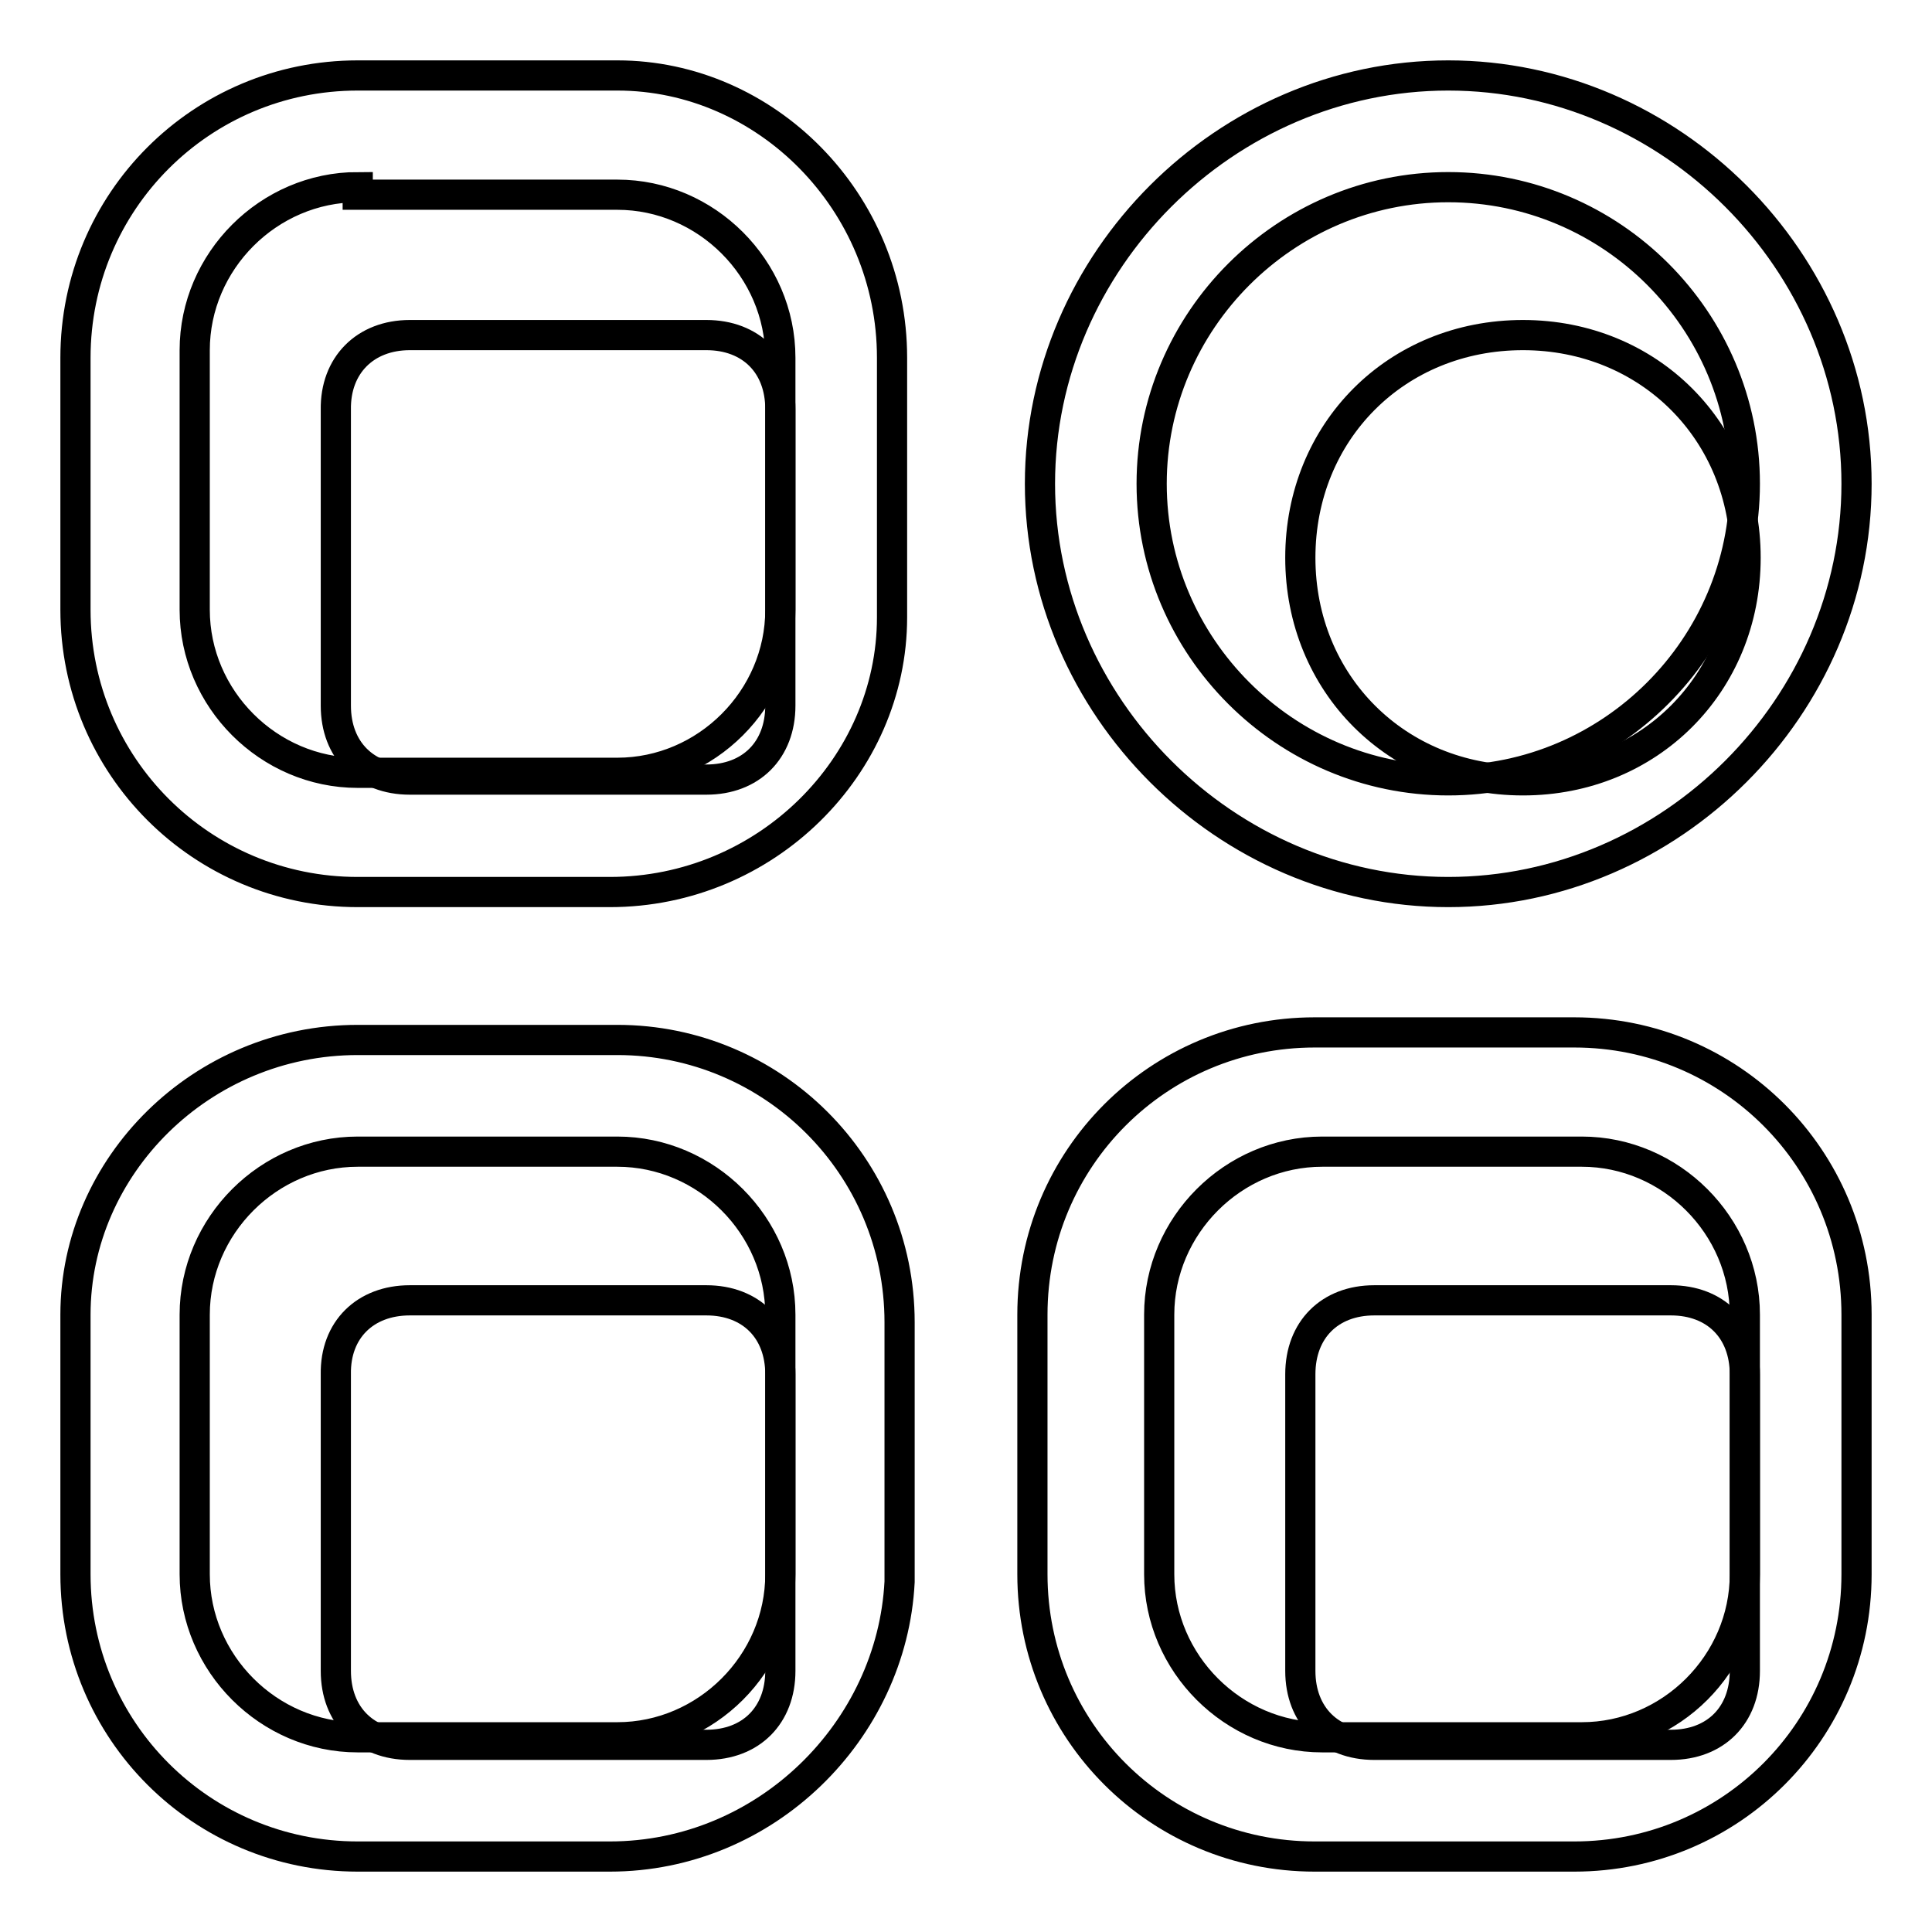
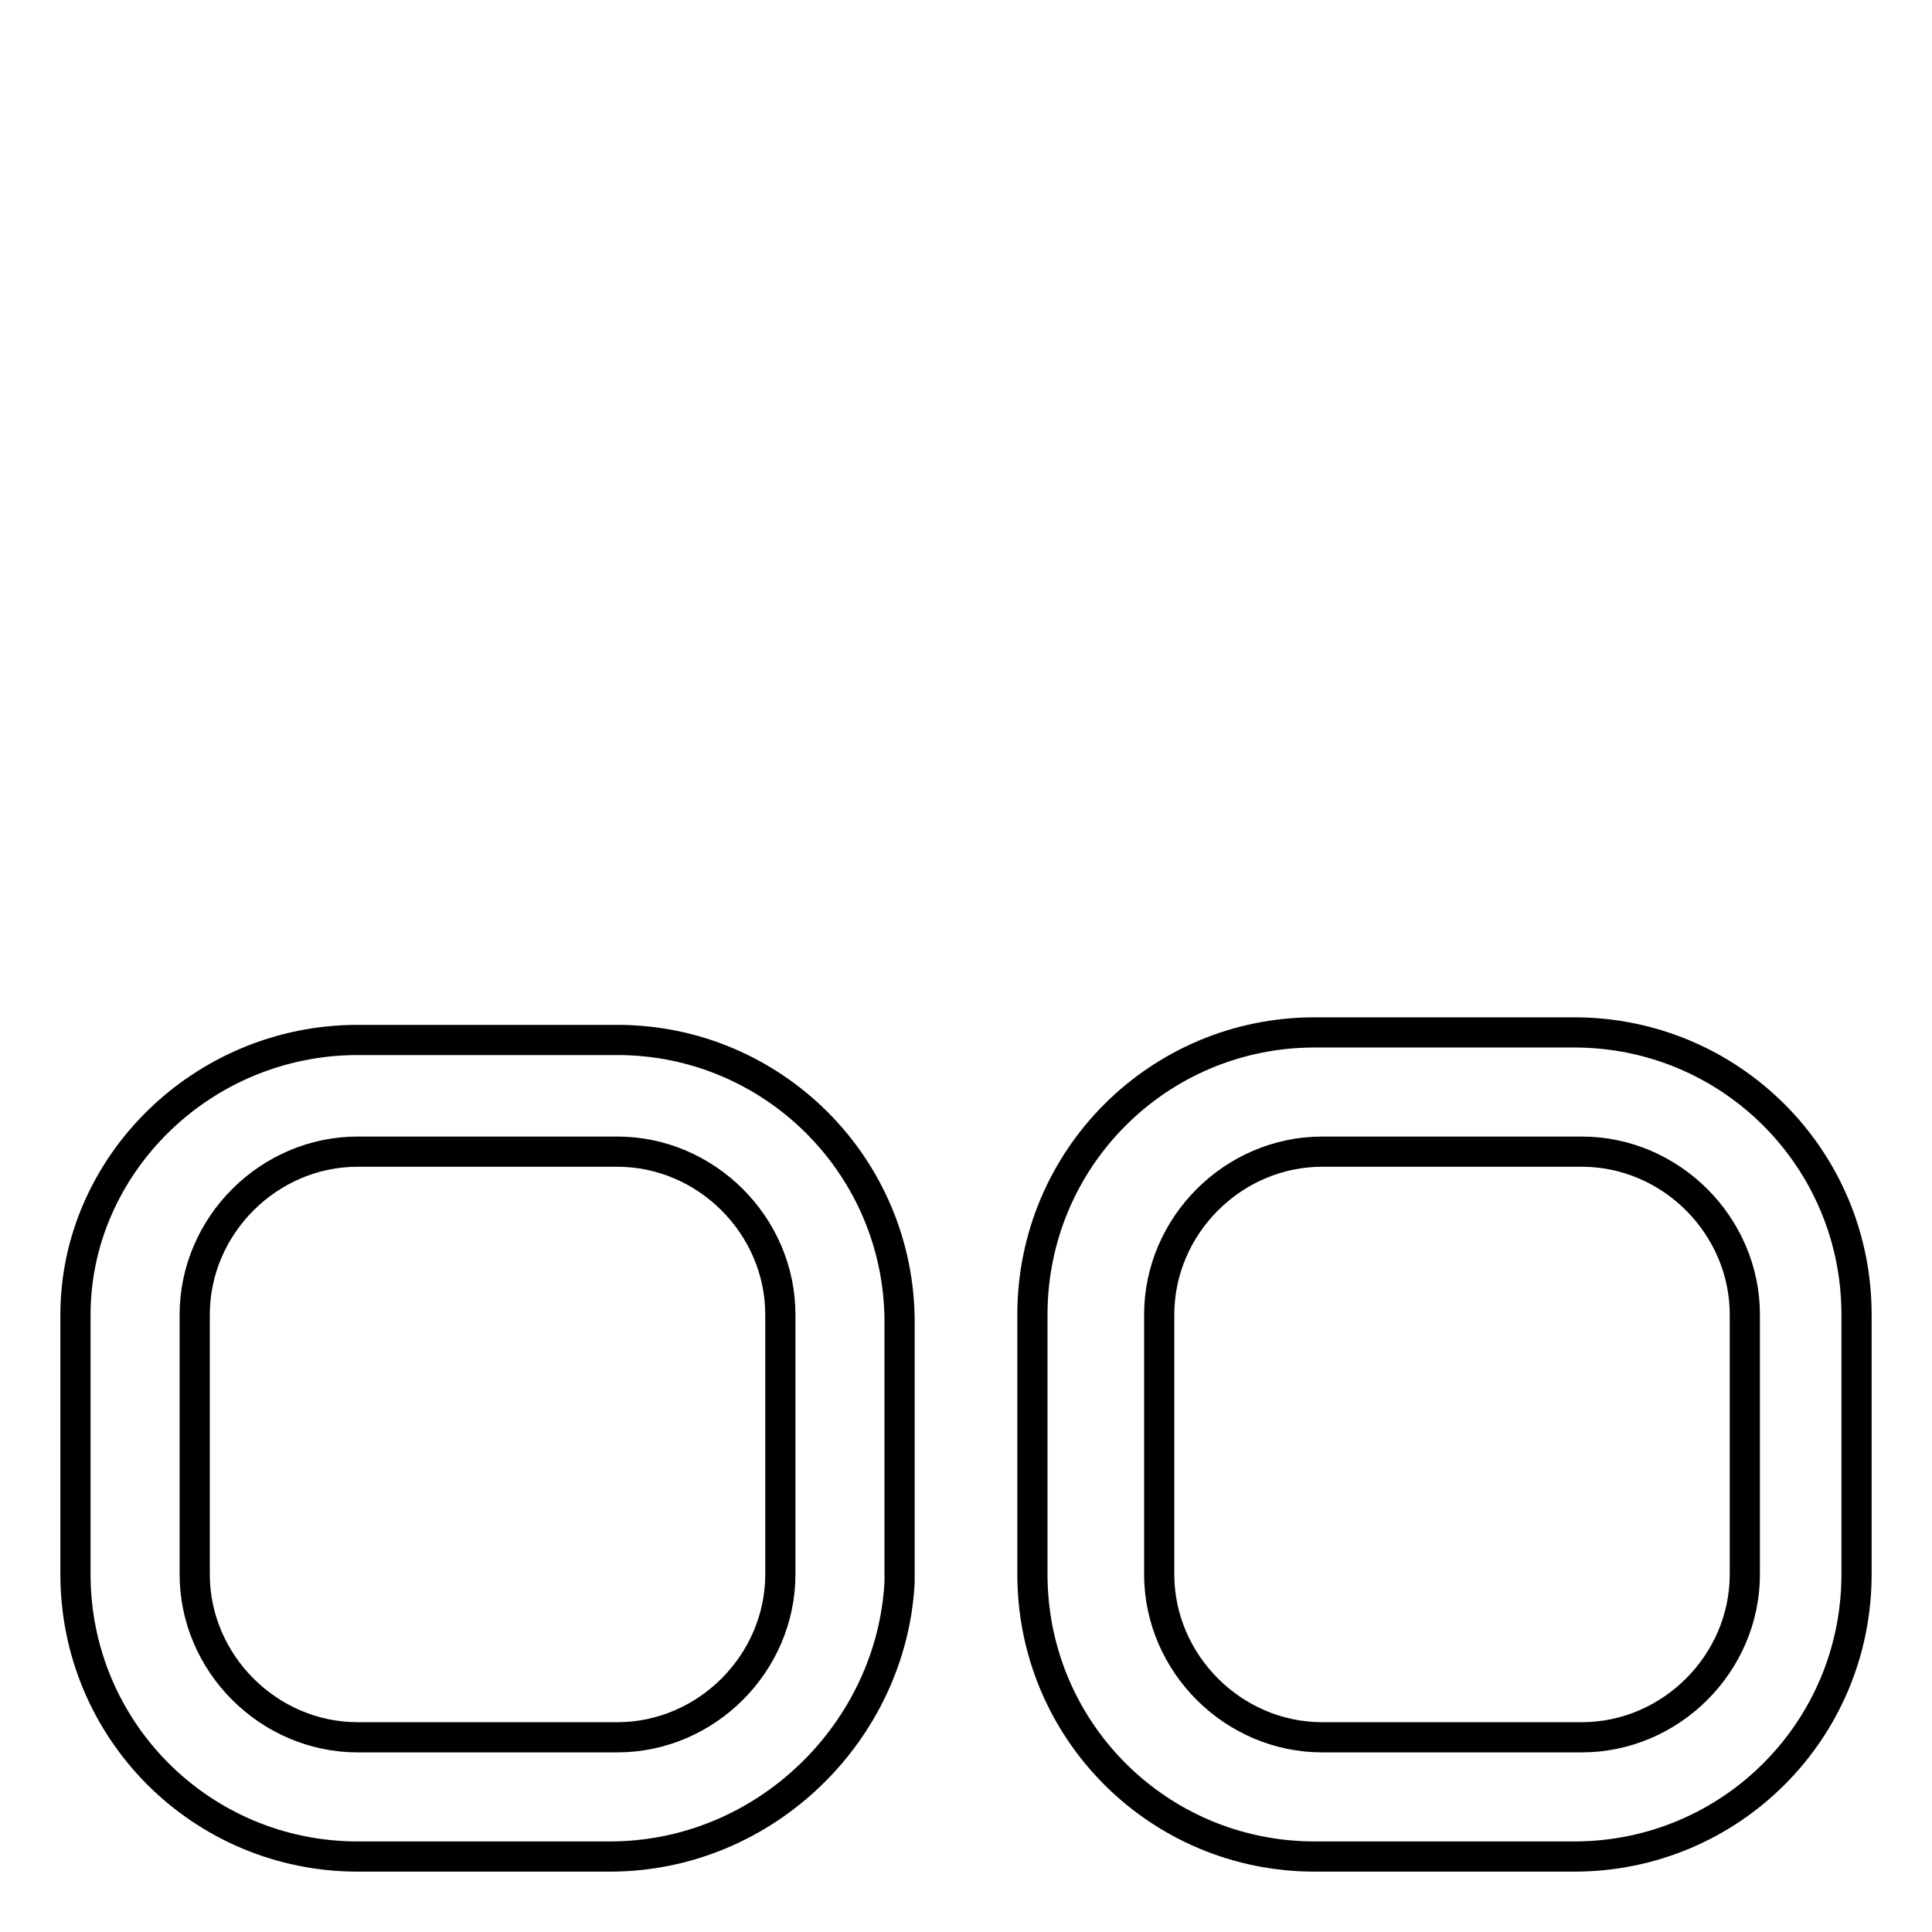
<svg xmlns="http://www.w3.org/2000/svg" version="1.1" x="0px" y="0px" viewBox="0 0 256 256" enable-background="new 0 0 256 256" xml:space="preserve">
  <g>
-     <path stroke-width="4" fill-opacity="0" stroke="#000000" d="M54.3,44.4h39.3c5.9,0,9.8,3.9,9.8,9.8v39.3c0,5.9-3.9,9.8-9.8,9.8H54.3c-5.9,0-9.8-3.9-9.8-9.8V54.3 C44.4,48.4,48.4,44.4,54.3,44.4z M201.8,44.4c16.7,0,29.5,12.8,29.5,29.5s-12.8,29.5-29.5,29.5s-29.5-12.8-29.5-29.5 S185,44.4,201.8,44.4z" />
-     <path stroke-width="4" fill-opacity="0" stroke="#000000" d="M80.8,118.2H47.4c-20.7,0-37.4-16.7-37.4-37.4V47.4C10,26.7,26.7,10,47.4,10h34.4 c19.7,0,36.4,16.7,36.4,37.4v34.4C118.2,101.5,101.5,118.2,80.8,118.2z M47.4,24.8c-11.8,0-21.6,9.8-21.6,21.6v34.4 c0,11.8,9.8,21.6,21.6,21.6h34.4c11.8,0,21.6-9.8,21.6-21.6V47.4c0-11.8-9.8-21.6-21.6-21.6H47.4V24.8z M191.9,118.2 c-29.5,0-54.1-24.6-54.1-54.1c0-29.5,24.6-54.1,54.1-54.1c29.5,0,54.1,24.6,54.1,54.1C246,93.6,221.4,118.2,191.9,118.2z  M191.9,24.8c-21.6,0-39.3,17.7-39.3,39.3s17.7,39.3,39.3,39.3c21.6,0,39.3-17.7,39.3-39.3S213.6,24.8,191.9,24.8z" />
-     <path stroke-width="4" fill-opacity="0" stroke="#000000" d="M182.1,172.3h39.3c5.9,0,9.8,3.9,9.8,9.8v39.3c0,5.9-3.9,9.8-9.8,9.8h-39.3c-5.9,0-9.8-3.9-9.8-9.8v-39.3 C172.3,176.2,176.2,172.3,182.1,172.3z M54.3,172.3h39.3c5.9,0,9.8,3.9,9.8,9.8v39.3c0,5.9-3.9,9.8-9.8,9.8H54.3 c-5.9,0-9.8-3.9-9.8-9.8v-39.3C44.4,176.2,48.4,172.3,54.3,172.3z" />
    <path stroke-width="4" fill-opacity="0" stroke="#000000" d="M80.8,246H47.4C26.7,246,10,229.3,10,208.6v-34.4c0-19.7,16.7-36.4,37.4-36.4h34.4 c20.6,0,37.4,16.7,37.4,37.4v34.4C118.2,229.3,101.5,246,80.8,246z M47.4,152.6c-11.8,0-21.6,9.8-21.6,21.6v34.4 c0,11.8,9.8,21.6,21.6,21.6h34.4c11.8,0,21.6-9.8,21.6-21.6v-34.4c0-11.8-9.8-21.6-21.6-21.6H47.4z M208.6,246h-34.4 c-20.7,0-37.4-16.7-37.4-37.4v-34.4c0-20.7,16.7-37.4,37.4-37.4h34.4c20.7,0,37.4,16.7,37.4,37.4v34.4 C246,229.3,229.3,246,208.6,246z M175.2,152.6c-11.8,0-21.6,9.8-21.6,21.6v34.4c0,11.8,9.8,21.6,21.6,21.6h34.4 c11.8,0,21.6-9.8,21.6-21.6v-34.4c0-11.8-9.8-21.6-21.6-21.6H175.2z" />
  </g>
</svg>